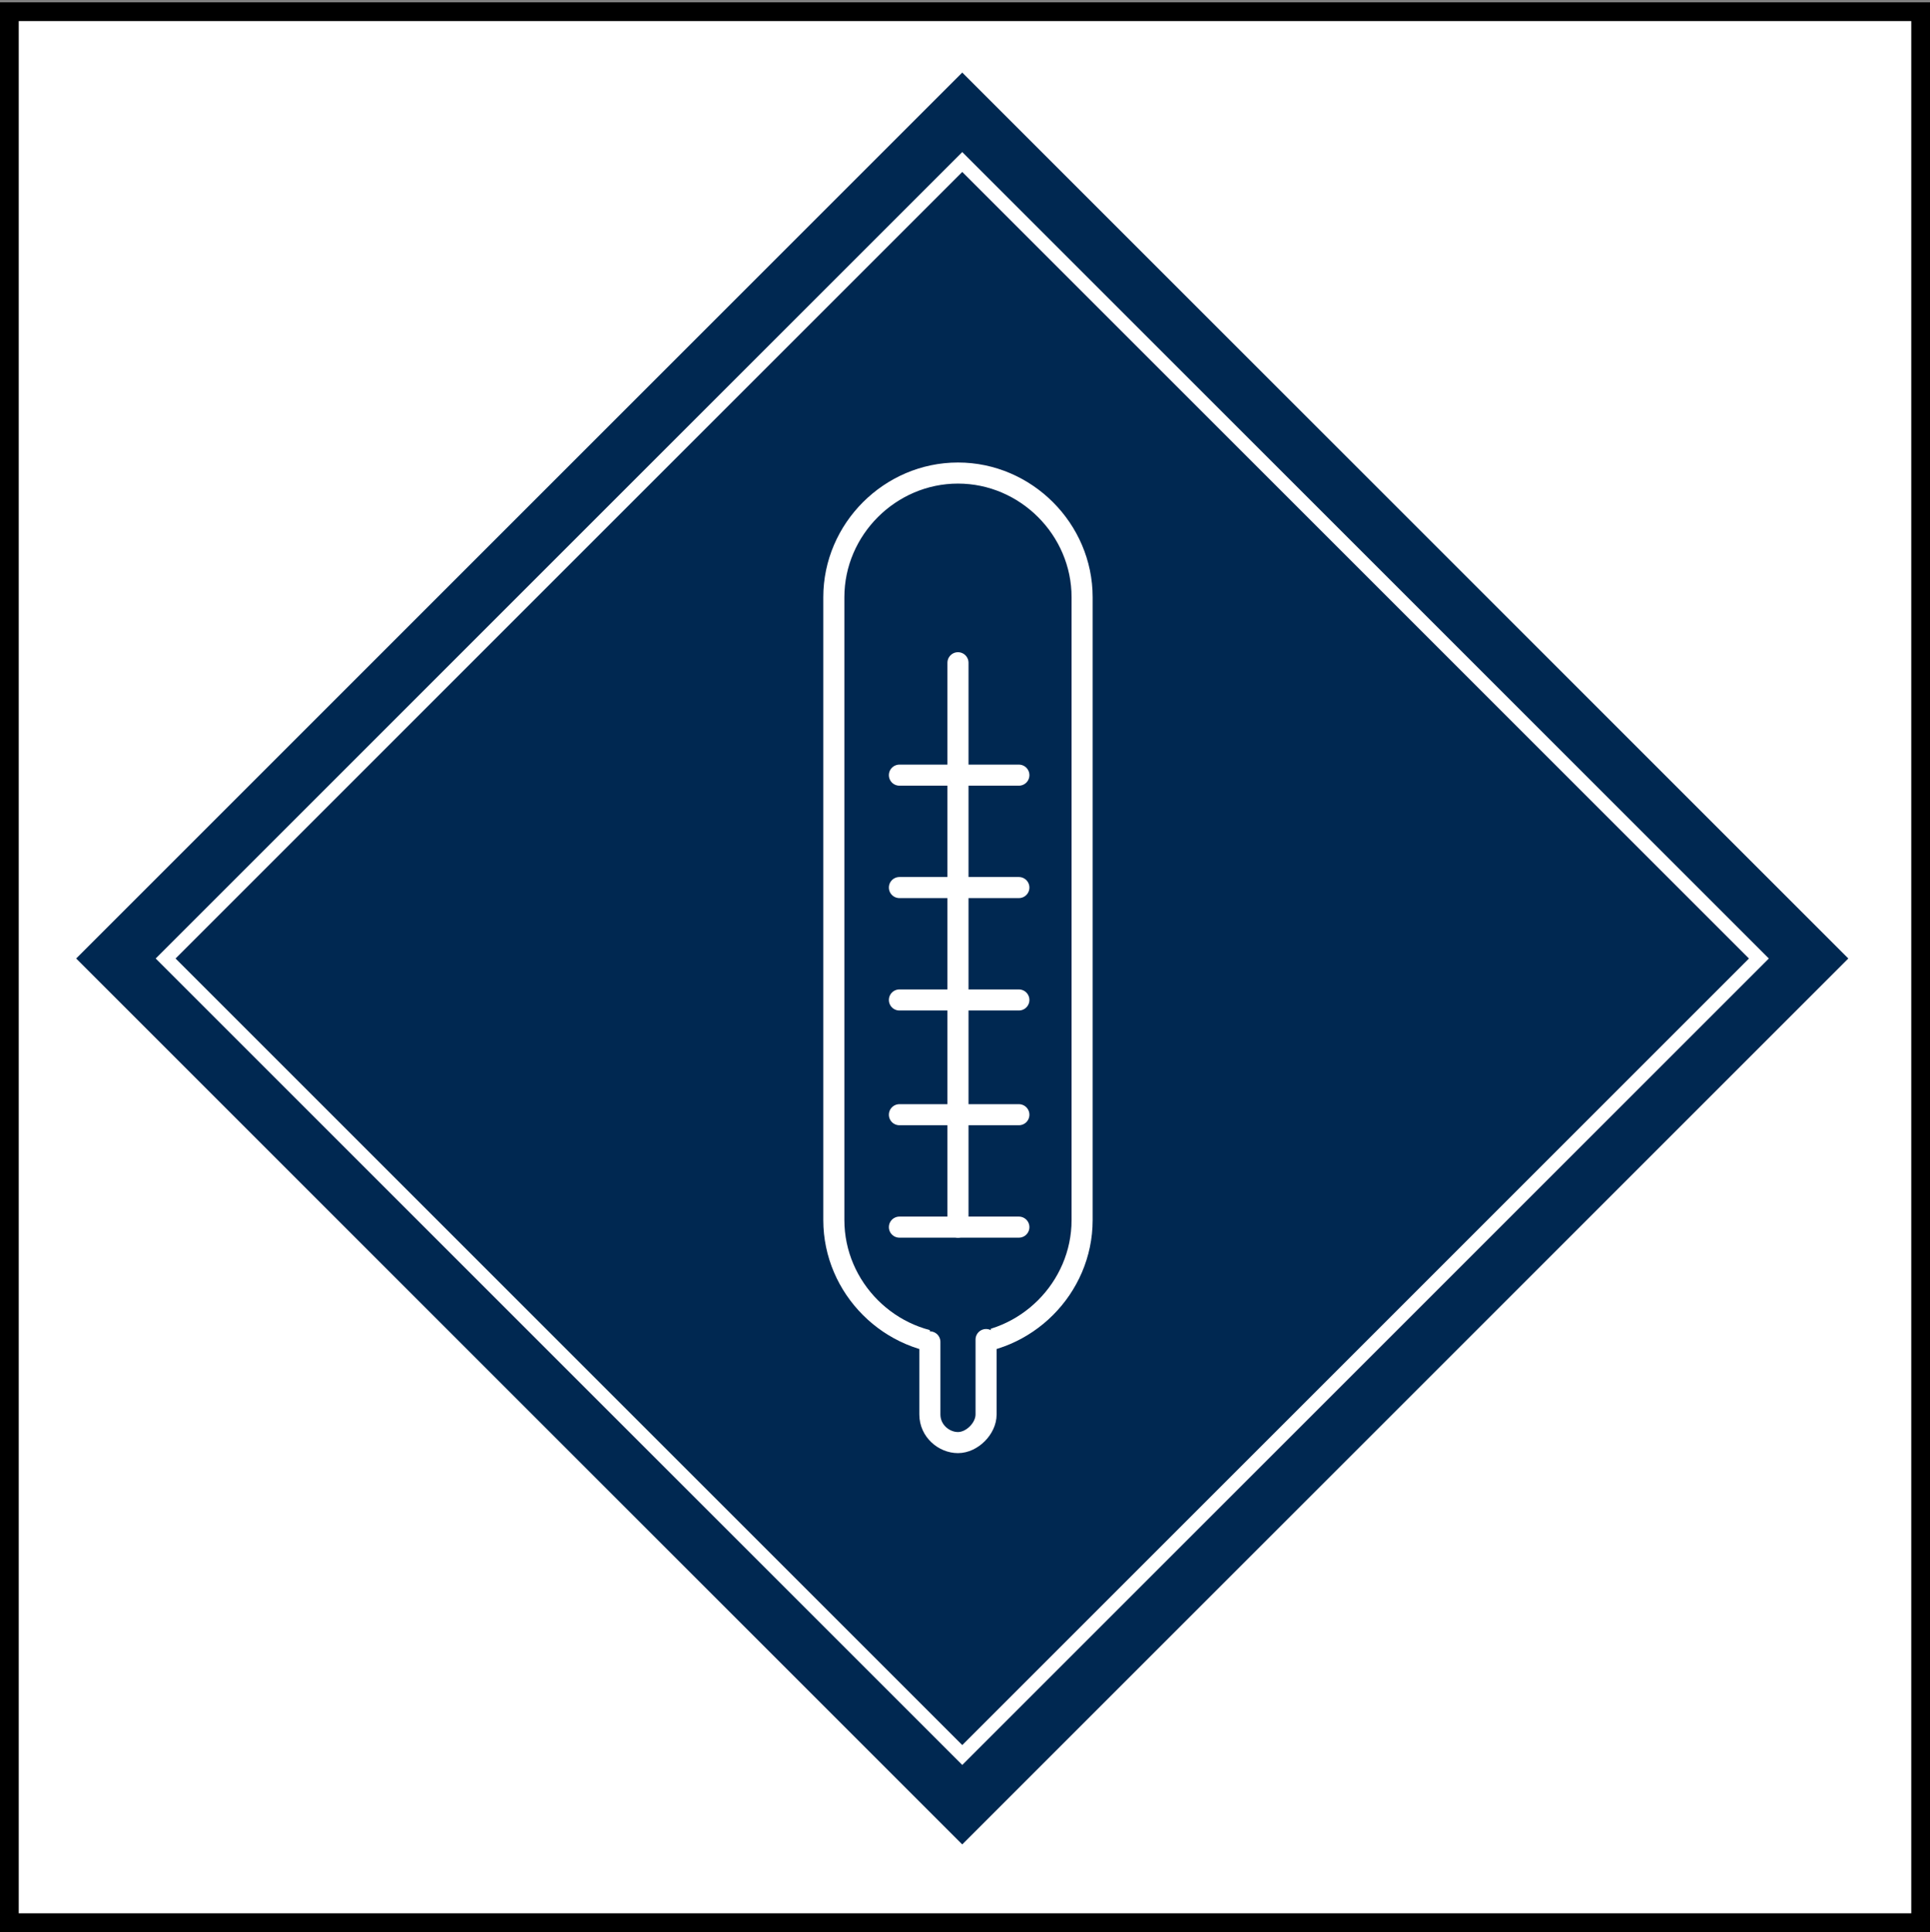
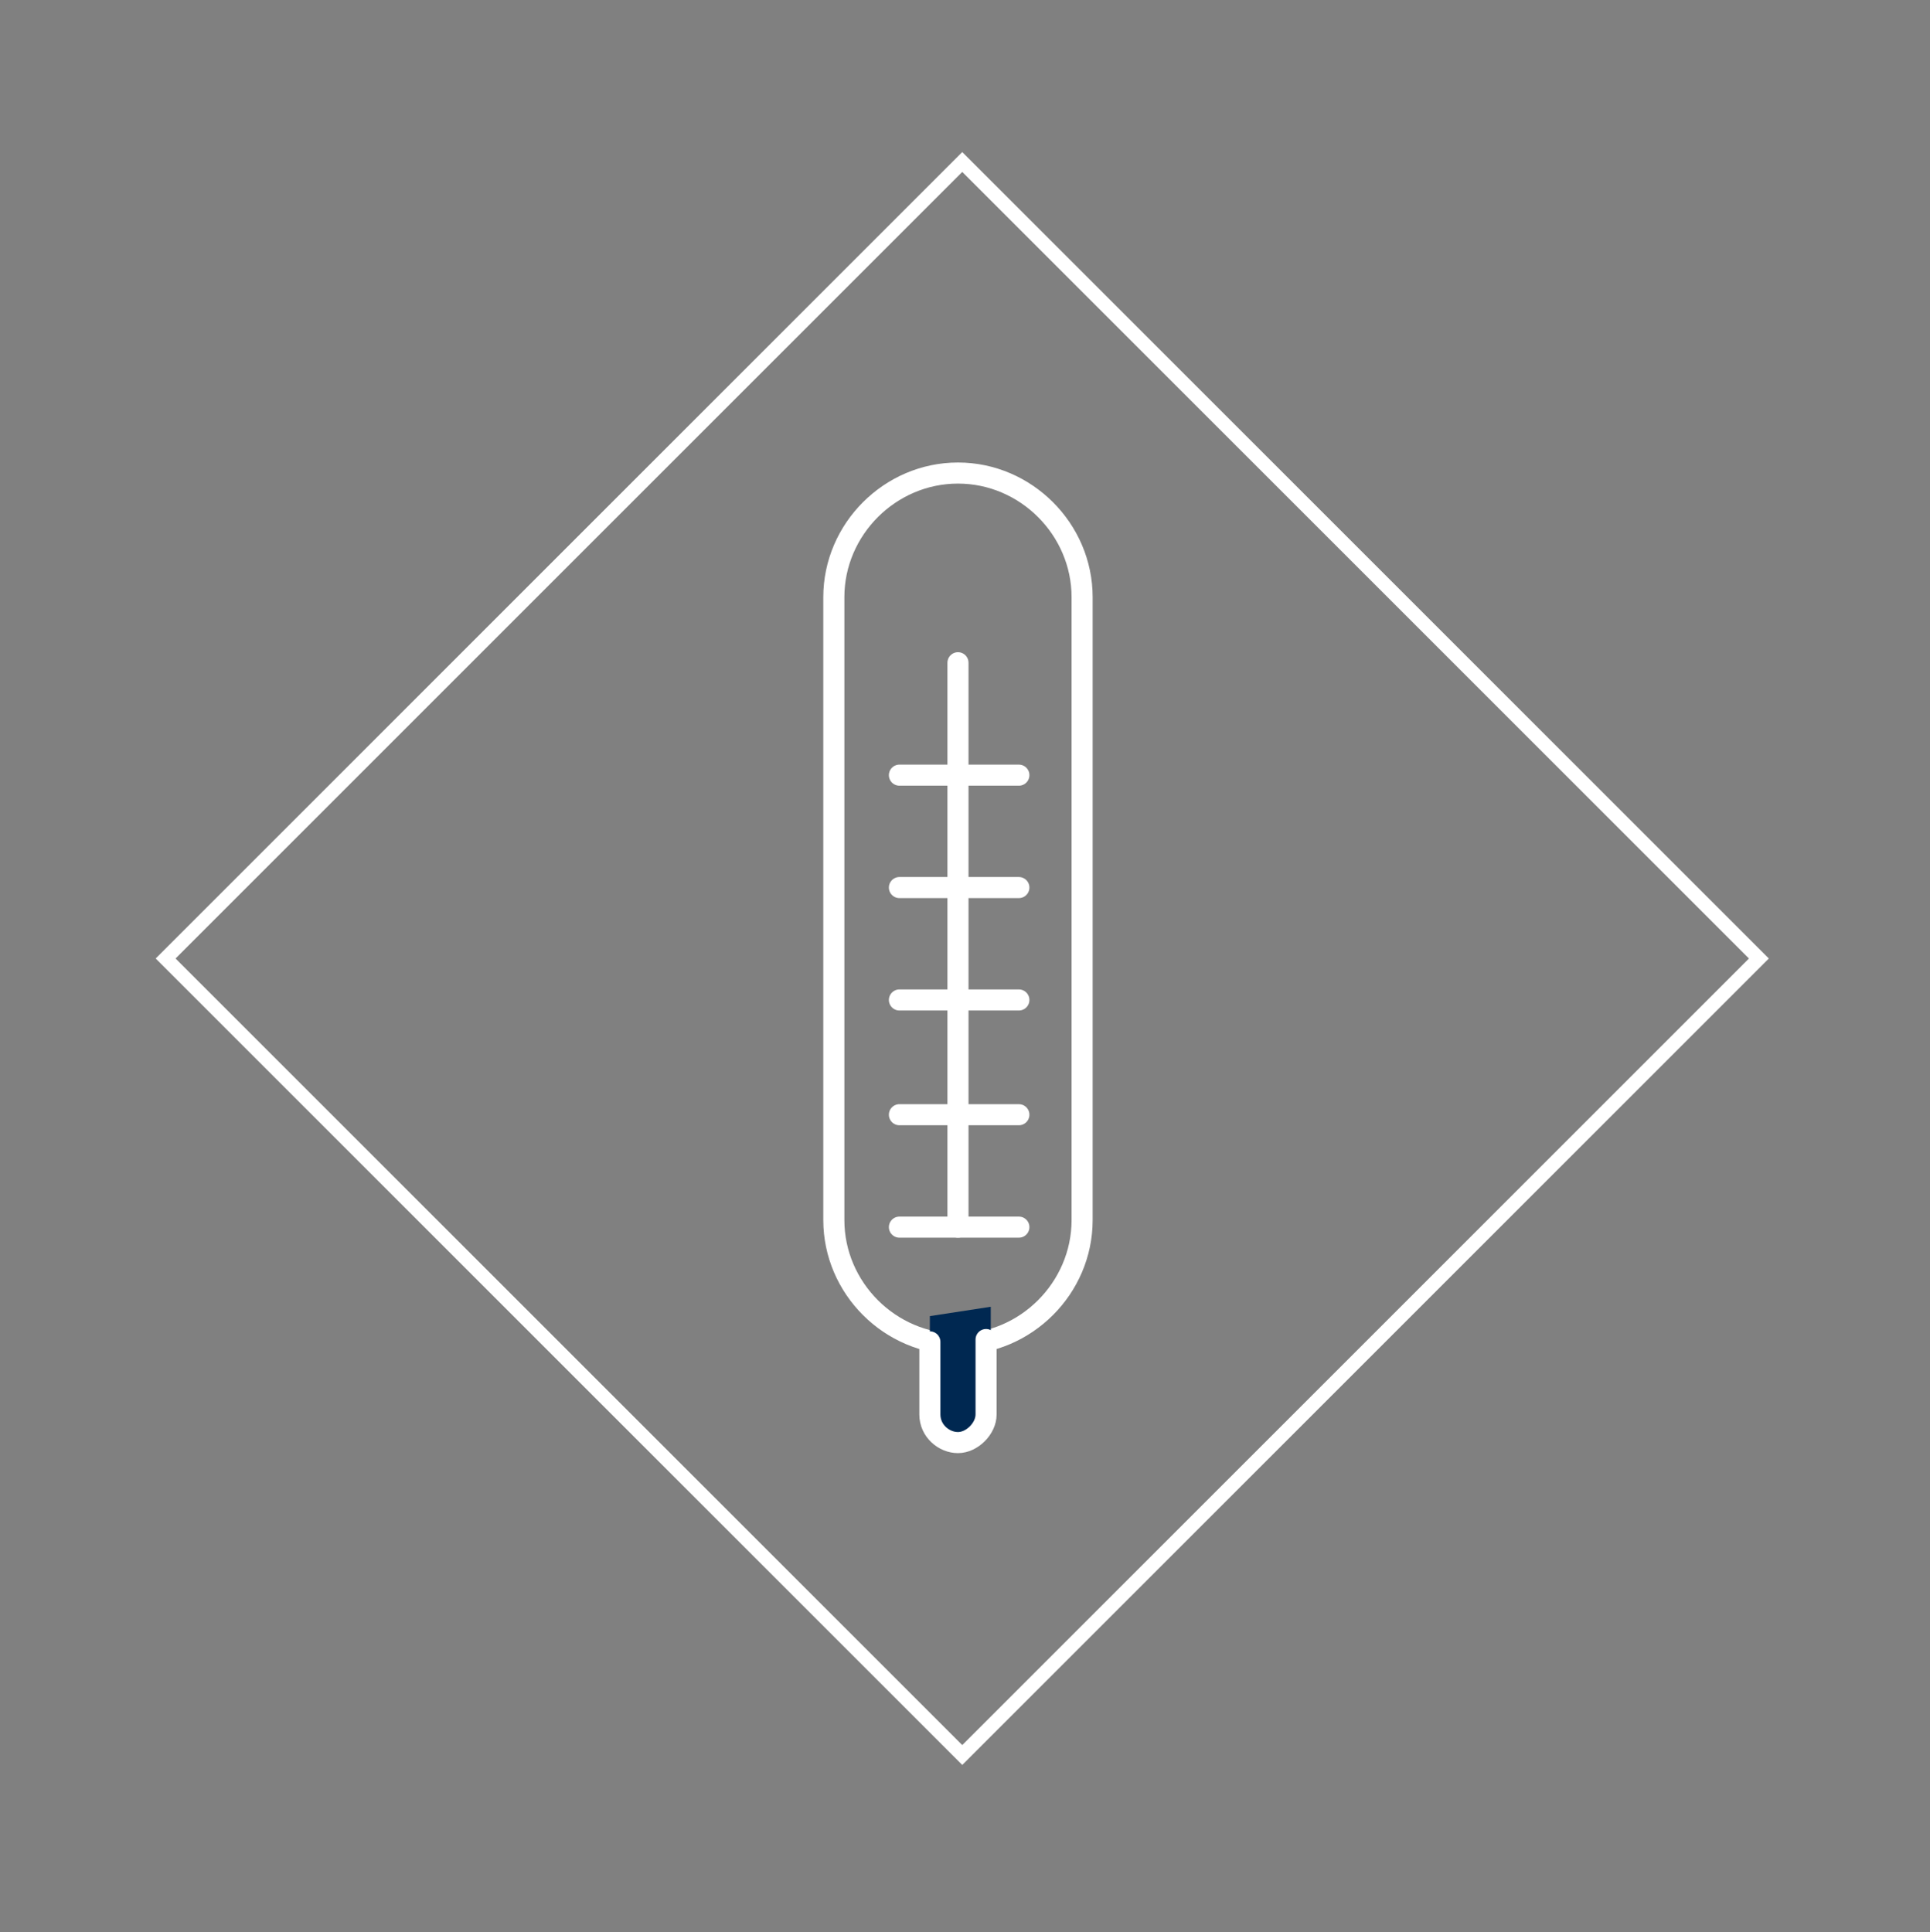
<svg xmlns="http://www.w3.org/2000/svg" id="Ebene_1" data-name="Ebene 1" version="1.1" viewBox="0 0 82.4 82.5">
  <rect x="0" y="0" width="82.4" height="82.5" fill="#808080" stroke="none" />
  <defs>
    <style>
      .cls-1 {
        clip-path: url(#clippath);
      }

      .cls-2, .cls-3, .cls-4 {
        fill: none;
      }

      .cls-2, .cls-5 {
        stroke-width: 0px;
      }

      .cls-3 {
        stroke-miterlimit: 4;
        stroke-width: .6px;
      }

      .cls-3, .cls-4 {
        stroke: #fff;
      }

      .cls-6 {
        clip-path: url(#clippath-1);
      }

      .cls-5 {
        fill: #002851;
      }

      .cls-7 {
        fill: #fff;
        stroke: #000;
        stroke-width: .8px;
      }

      .cls-4 {
        stroke-linecap: round;
        stroke-linejoin: round;
        stroke-width: .9px;
      }
    </style>
    <clipPath id="clippath">
      <rect class="cls-2" x="3.1" y="3.1" width="75.6" height="75.6" />
    </clipPath>
    <clipPath id="clippath-1">
      <rect class="cls-2" x="3.1" y="3.1" width="75.6" height="75.6" />
    </clipPath>
  </defs>
-   <rect class="cls-7" x=".4" y=".5" width="81.6" height="81.6" />
  <g>
-     <rect class="cls-5" x="14.3" y="14.2" width="53.5" height="53.5" transform="translate(-16.9 41) rotate(-45)" />
    <rect class="cls-3" x="17" y="16.9" width="48.1" height="48.1" transform="translate(-16.9 41) rotate(-45)" />
    <g class="cls-1">
      <g>
-         <path class="cls-5" d="M40.9,20.2c-2.9,0-5.3,2.4-5.3,5.3v26.6c0,2.9,2.4,5.3,5.3,5.3s5.3-2.4,5.3-5.3v-26.6c0-2.9-2.4-5.3-5.3-5.3" />
        <path class="cls-4" d="M40.9,20.2c-2.9,0-5.3,2.4-5.3,5.3v26.6c0,2.9,2.4,5.3,5.3,5.3s5.3-2.4,5.3-5.3v-26.6c0-2.9-2.4-5.3-5.3-5.3Z" />
      </g>
    </g>
    <polygon class="cls-5" points="39.7 56.2 39.7 58.6 42.3 58.6 42.3 55.8 39.7 56.2" />
    <g class="cls-6">
      <g>
        <path class="cls-5" d="M39.7,57.3v3.1c0,.7.6,1.2,1.2,1.2s1.2-.6,1.2-1.2v-3.2" />
        <path class="cls-4" d="M39.7,57.3v3.1c0,.7.6,1.2,1.2,1.2s1.2-.6,1.2-1.2v-3.2" />
      </g>
    </g>
    <line class="cls-4" x1="40.9" y1="28.3" x2="40.9" y2="52.4" />
    <line class="cls-4" x1="43.5" y1="37.9" x2="38.4" y2="37.9" />
    <line class="cls-4" x1="43.5" y1="42.7" x2="38.4" y2="42.7" />
    <line class="cls-4" x1="43.5" y1="47.6" x2="38.4" y2="47.6" />
    <line class="cls-4" x1="43.5" y1="52.4" x2="38.4" y2="52.4" />
    <line class="cls-4" x1="43.5" y1="33.1" x2="38.4" y2="33.1" />
  </g>
</svg>